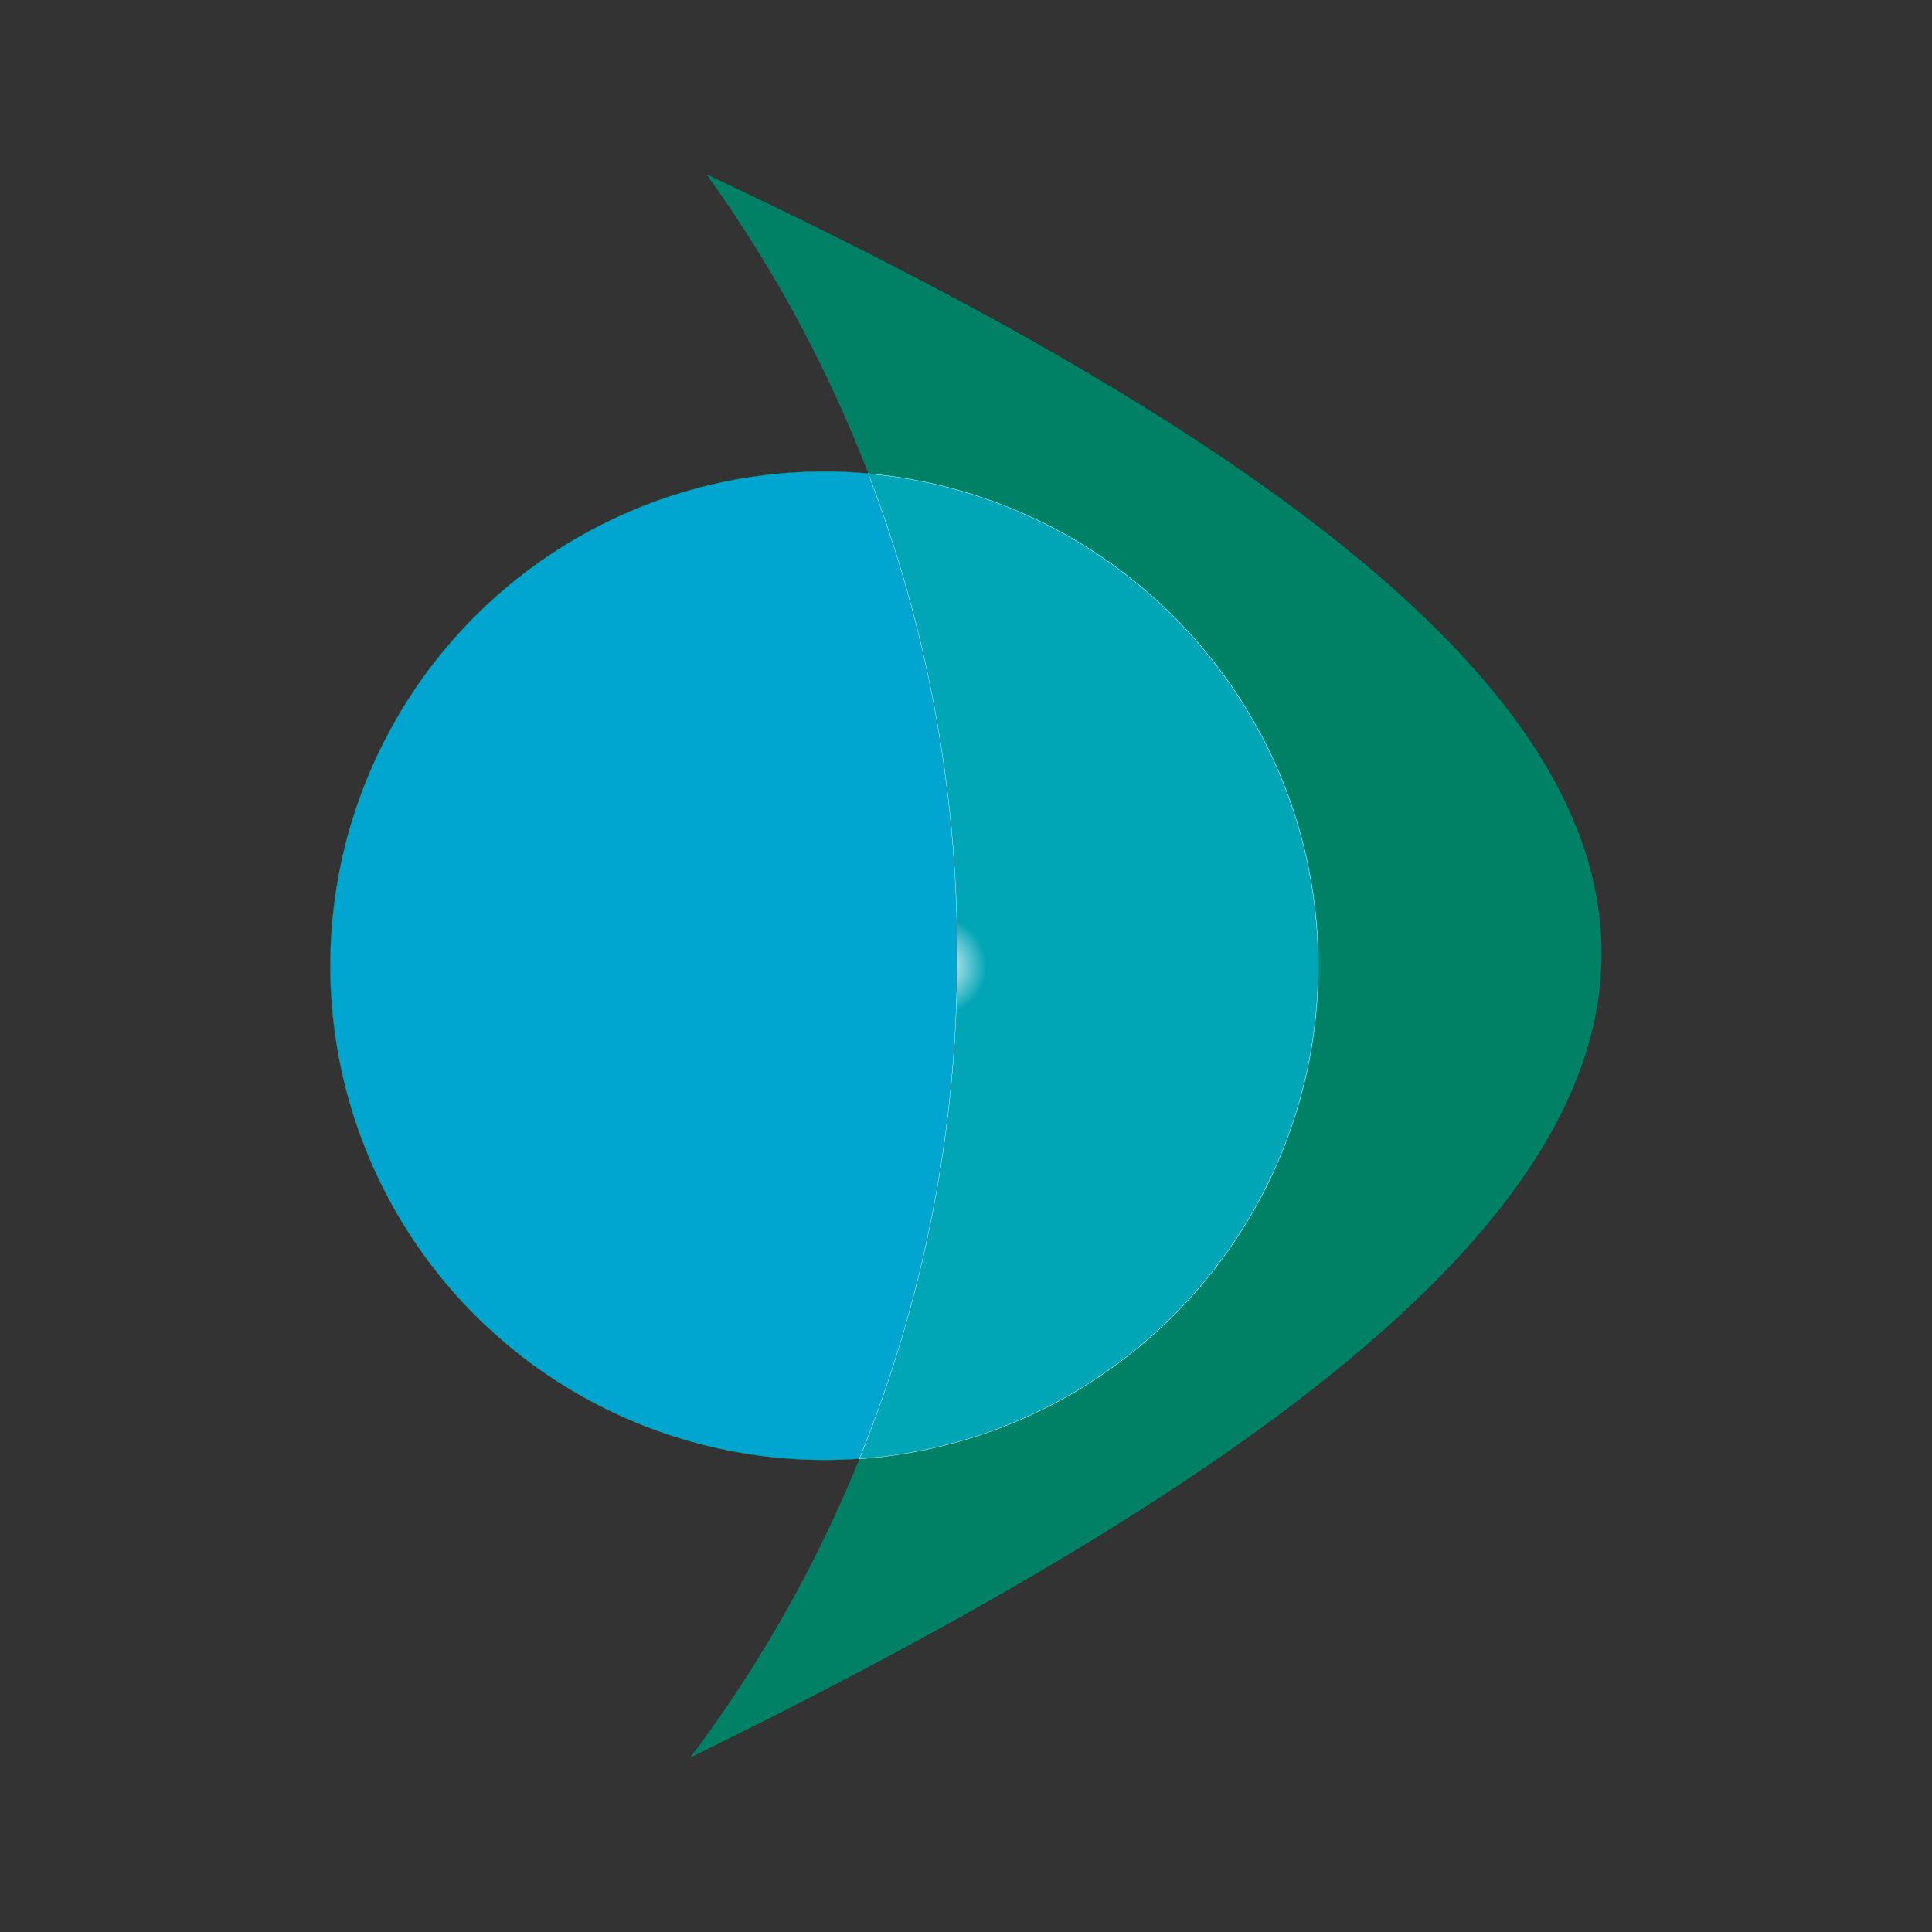
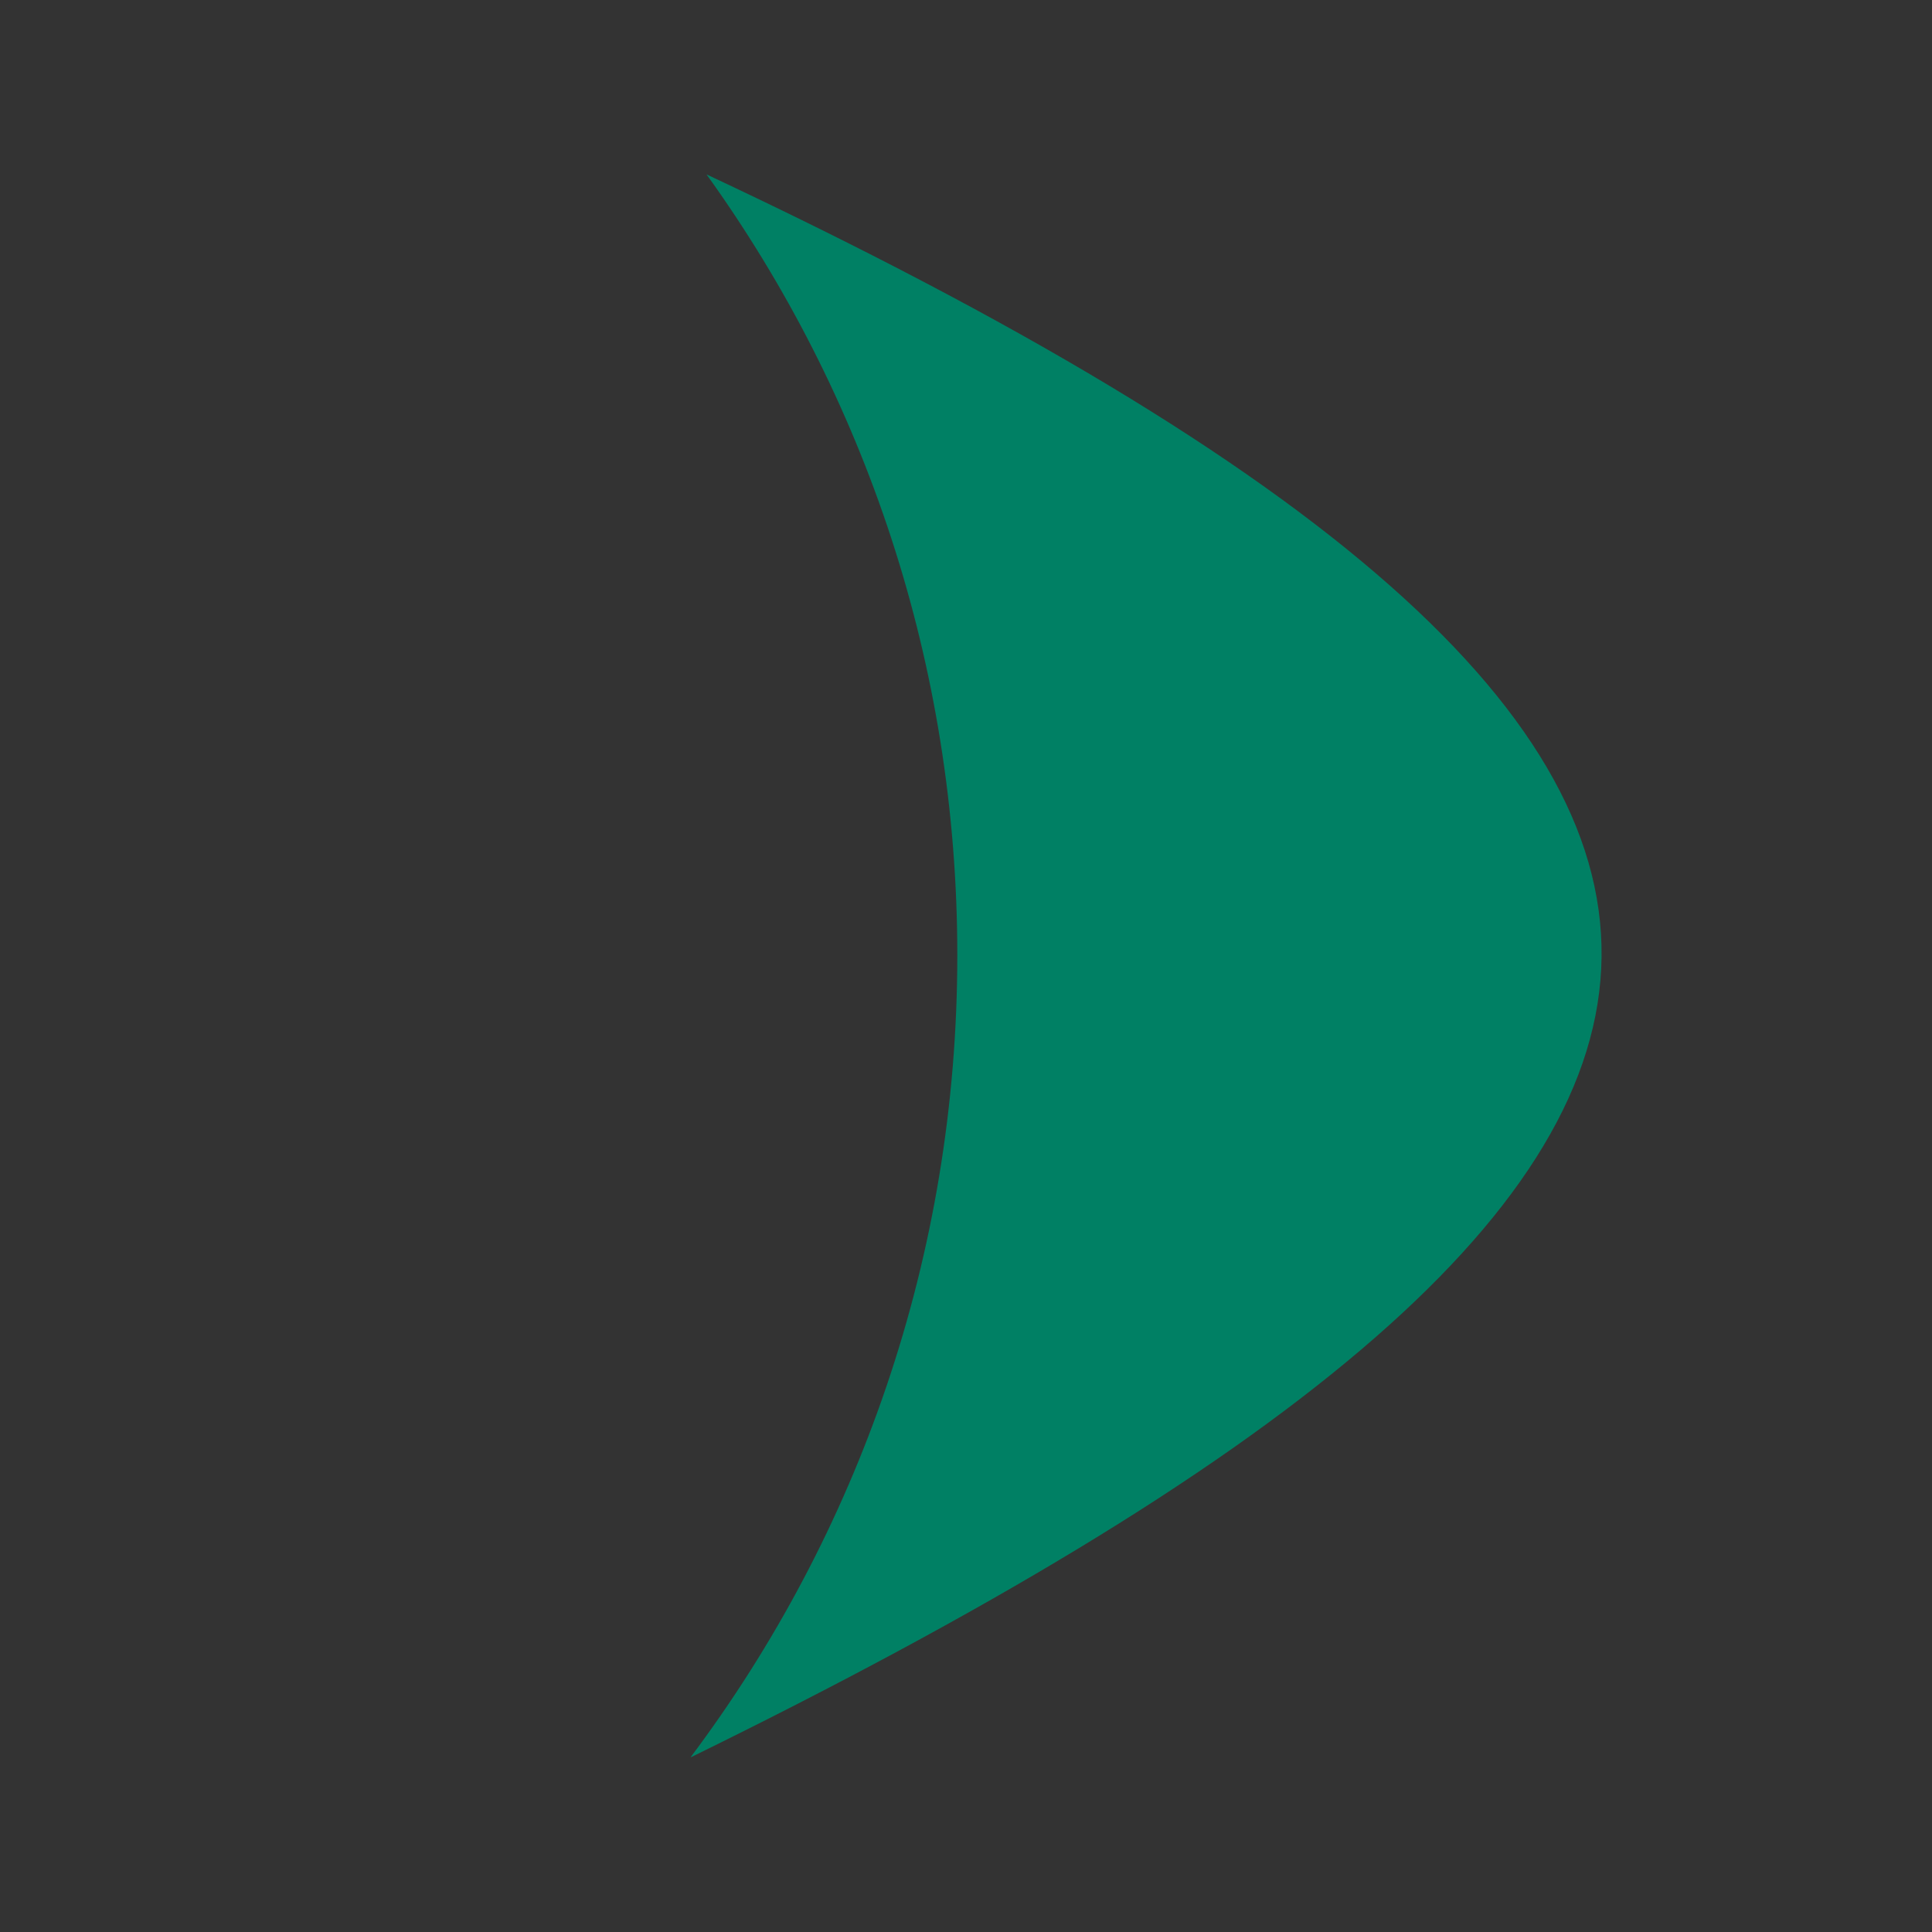
<svg xmlns="http://www.w3.org/2000/svg" xml:space="preserve" width="5.12in" height="5.12in" style="shape-rendering:geometricPrecision; text-rendering:geometricPrecision; image-rendering:optimizeQuality; fill-rule:evenodd; clip-rule:evenodd" viewBox="0 0 3667 3667">
  <rect x="0" y="0" width="3667" height="3667" fill="#333333" stroke="none" />
  <defs>
    <style type="text/css">
   
    .str1 {stroke:white;stroke-width:0.598}
    .str0 {stroke:#009877;stroke-width:0.598}
    .fil0 {fill:none}
    .fil1 {fill:#008064}
    .fil2 {fill:#00A6CF}
    .fil3 {fill:url(#id0)}
   
  </style>
    <radialGradient id="id0" gradientUnits="userSpaceOnUse" cx="1779.76" cy="1833.94" r="93.452" fx="1779.76" fy="1833.94">
      <stop offset="0" style="stop-color:#FBFFFF" />
      <stop offset="1" style="stop-color:#00A5B6" />
    </radialGradient>
  </defs>
  <g id="Ñëîé_x0020_1">
    <g id="_499384536">
-       <rect class="fil0" width="3667" height="3667" />
      <g>
        <path class="fil1" d="M1312 3335c2218,-1086 2378,-1902 29,-3004 300,417 476,929 476,1482 0,571 -188,1098 -506,1522z" />
-         <circle class="fil2 str0" cx="1565" cy="1833" r="938" />
-         <path class="fil3 str1" d="M1648 899c109,284 169,592 169,914 0,338 -66,661 -186,956 487,-34 871,-440 871,-936 0,-490 -376,-892 -855,-934z" />
      </g>
    </g>
  </g>
</svg>